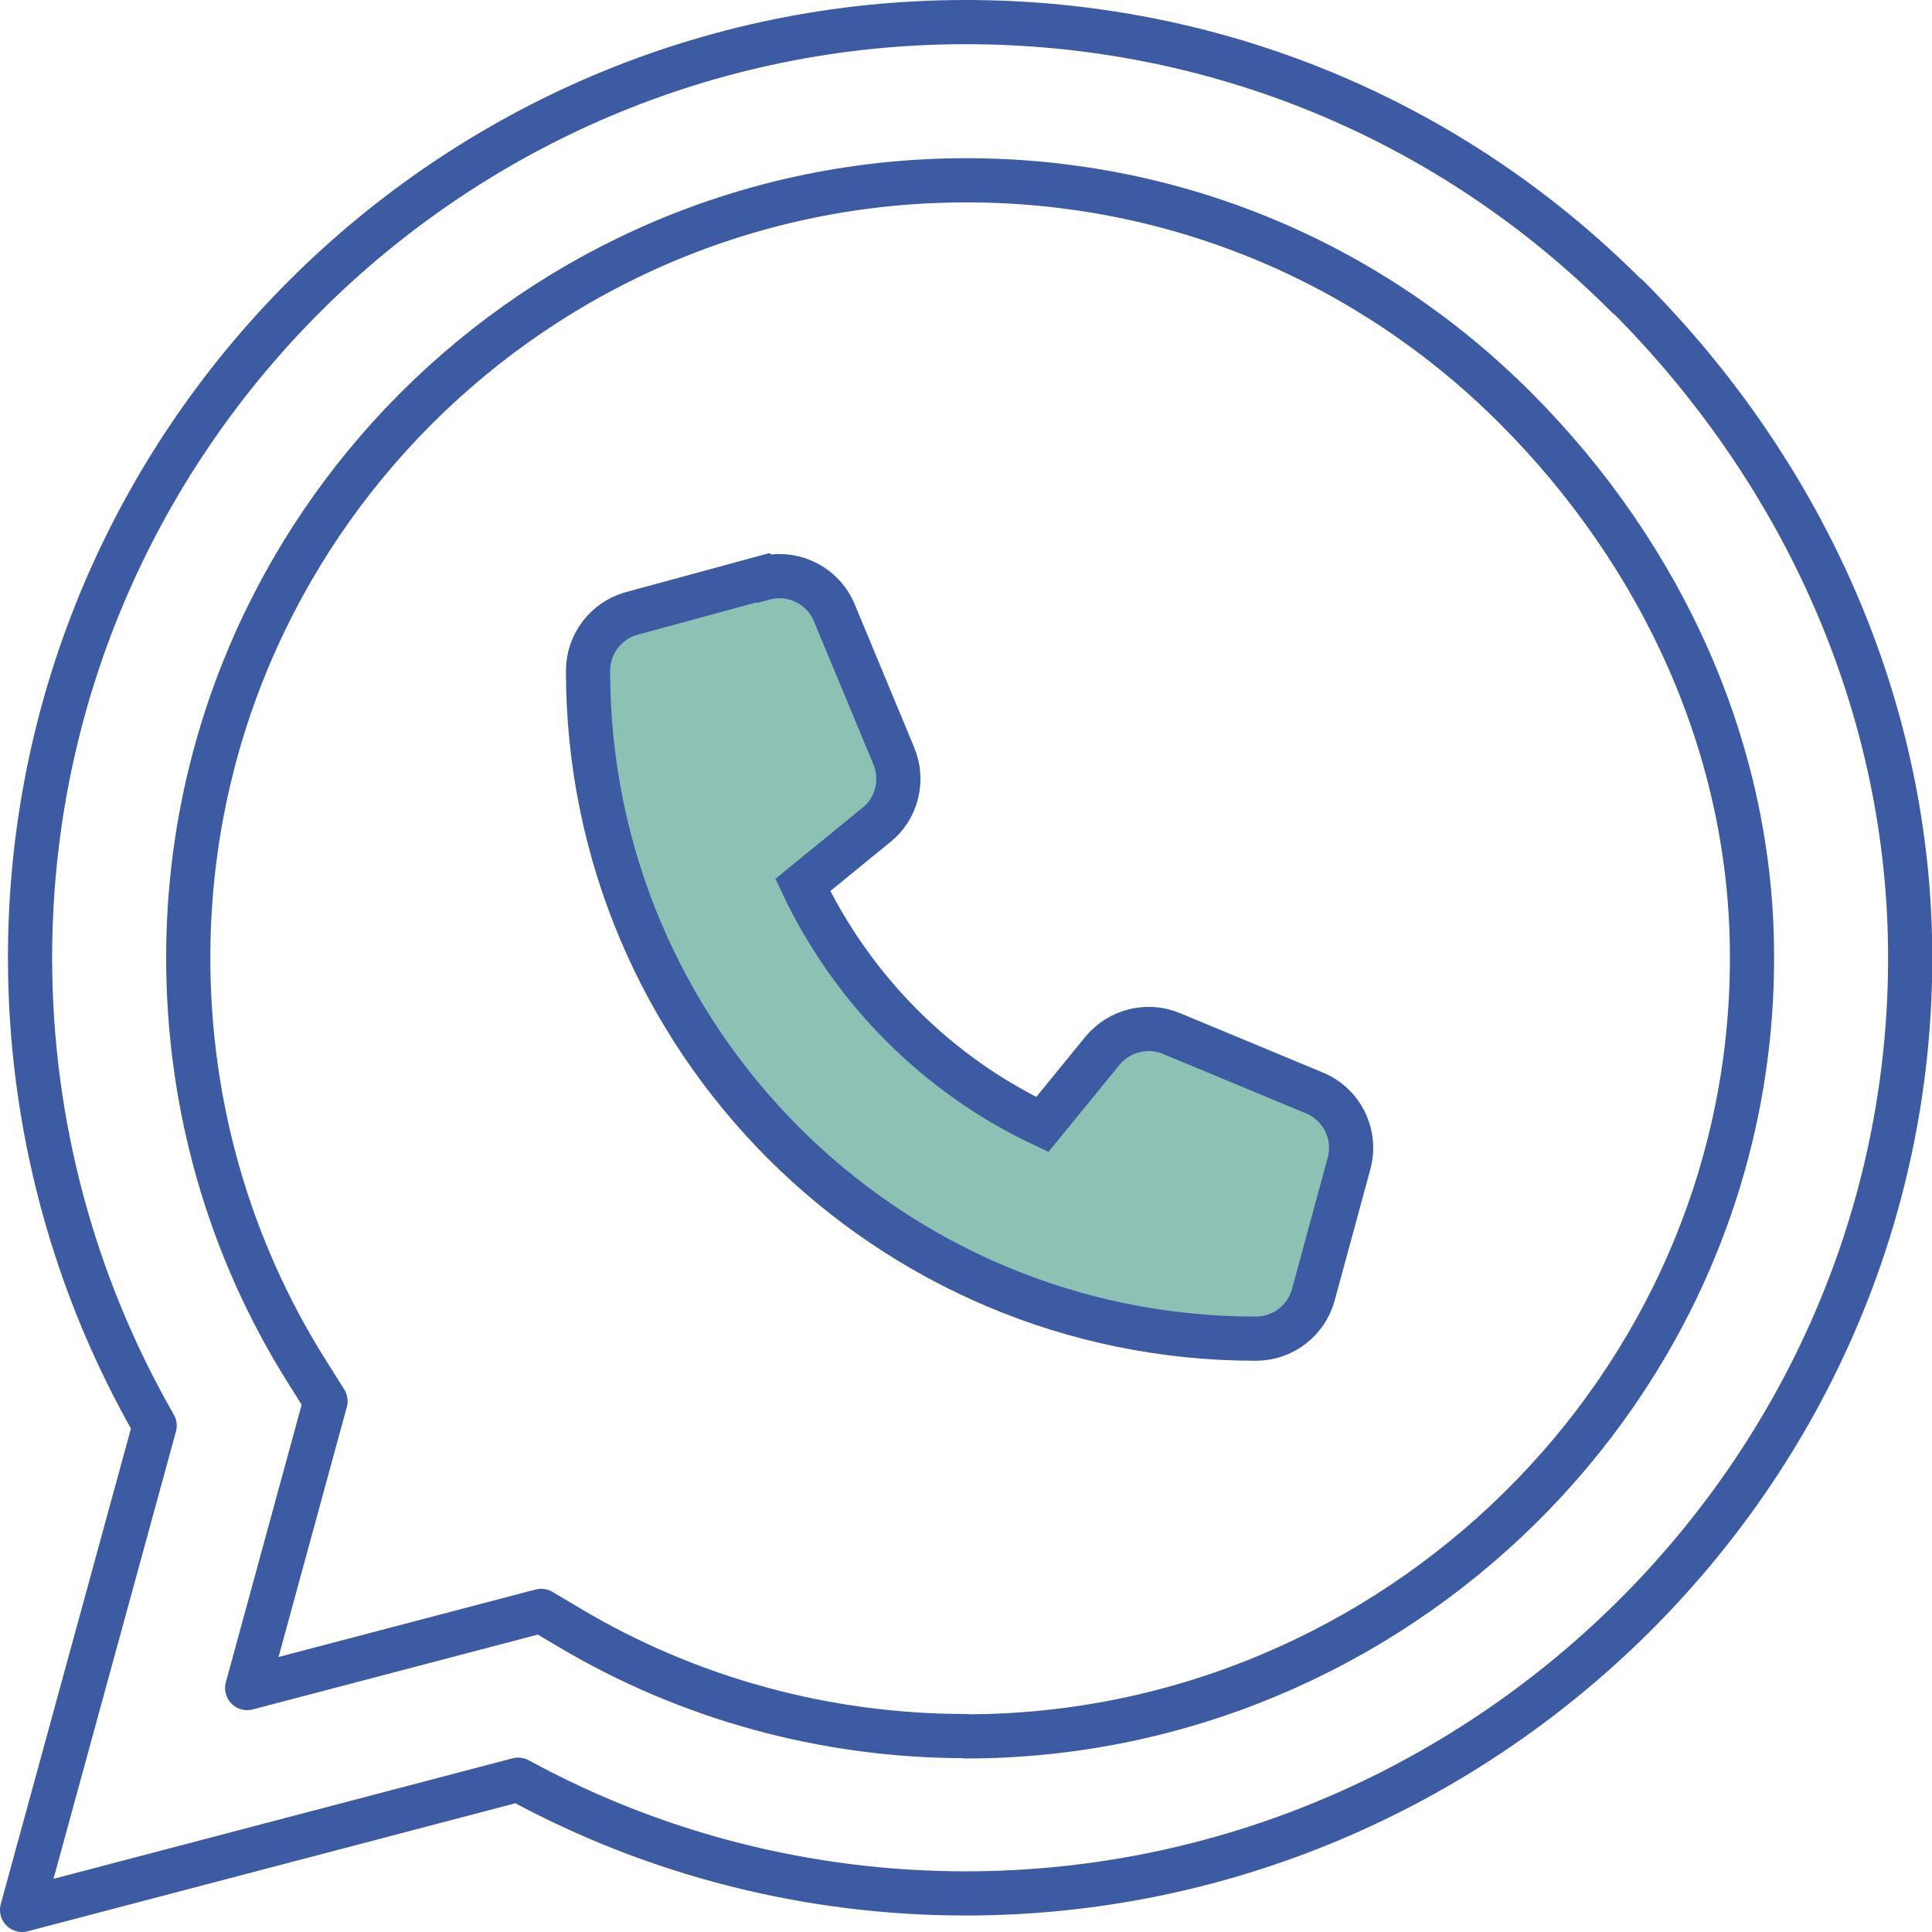
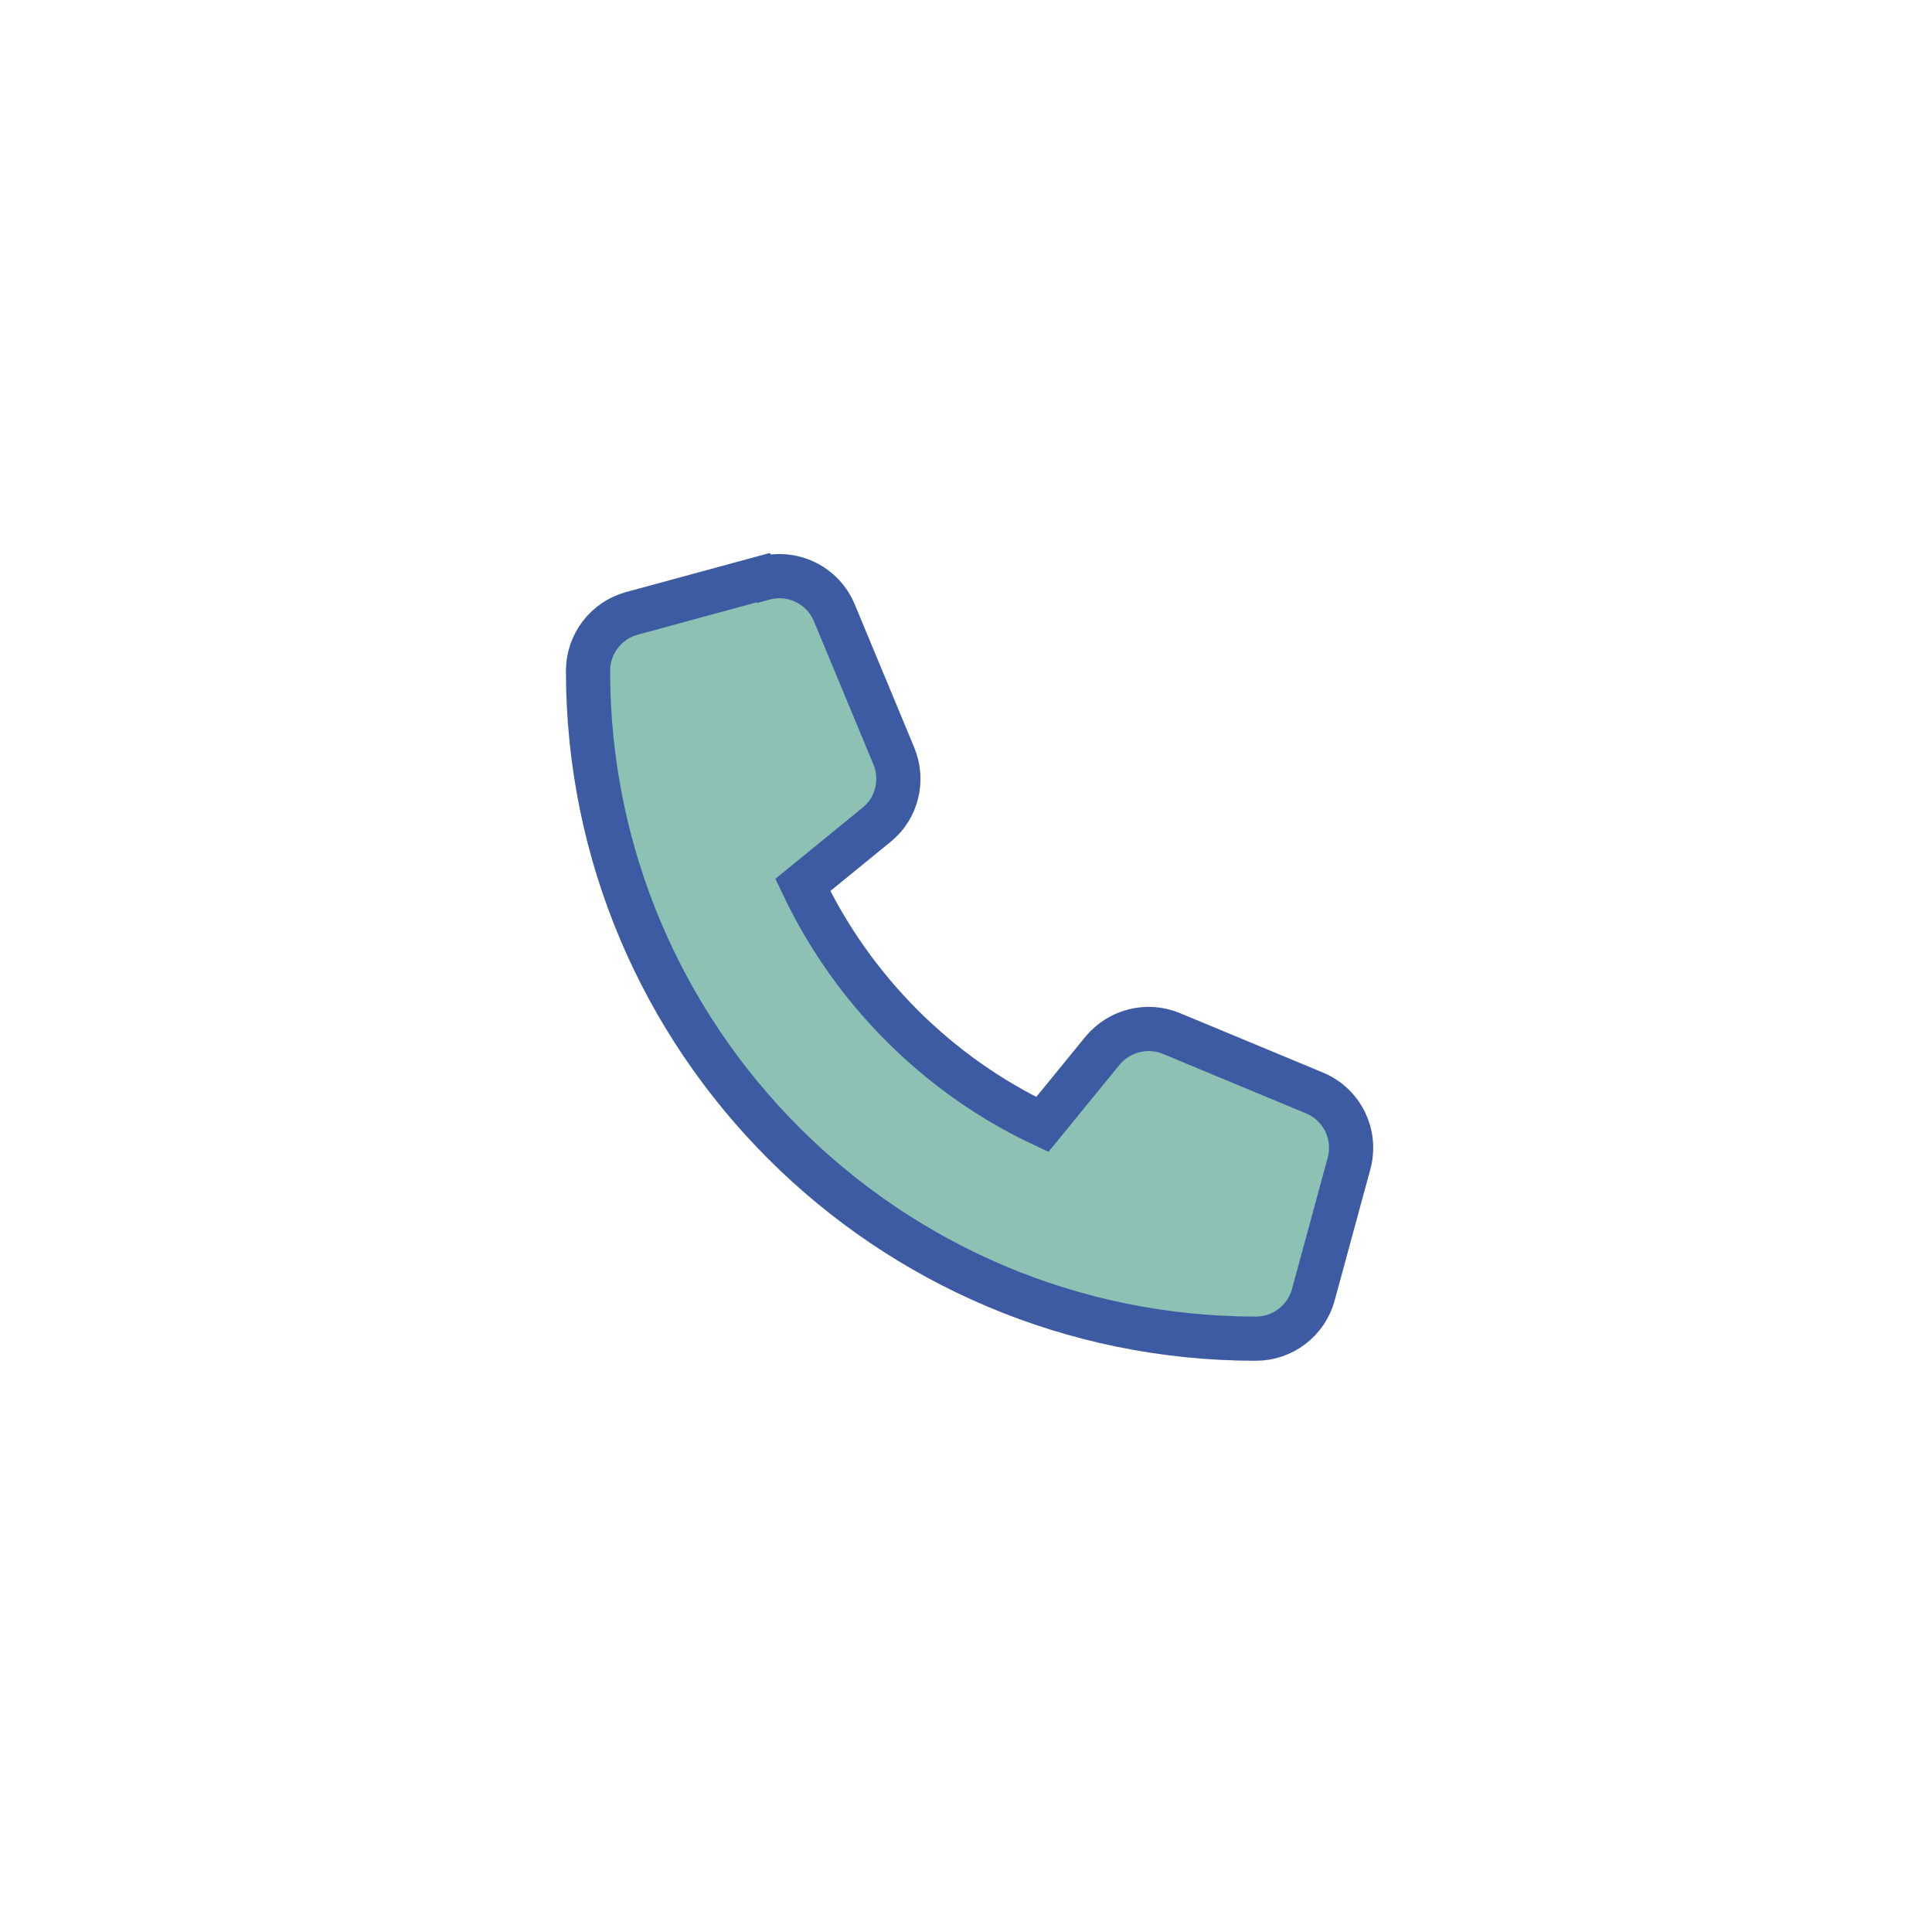
<svg xmlns="http://www.w3.org/2000/svg" id="Laag_2" viewBox="0 0 65.58 65.58">
  <defs>
    <style>
      .cls-1 {
        fill: #8cc1b3;
        stroke-miterlimit: 10;
      }

      .cls-1, .cls-2 {
        stroke: #3d5ba3;
        stroke-width: 1.5px;
      }

      .cls-2 {
        fill: none;
        stroke-linecap: round;
        stroke-linejoin: round;
      }
    </style>
  </defs>
  <g id="Laag_2-2" data-name="Laag_2">
    <path class="cls-1" d="M25.92,19.63c.98-.27,2.01.23,2.4,1.17l2.02,4.86c.34.82.11,1.78-.59,2.34l-2.5,2.04c1.69,3.56,4.57,6.45,8.13,8.13l2.04-2.5c.57-.69,1.52-.93,2.34-.59l4.86,2.02c.94.39,1.44,1.42,1.17,2.4l-1.21,4.45c-.24.88-1.04,1.49-1.95,1.49-12.52,0-22.67-10.15-22.67-22.67,0-.91.61-1.71,1.49-1.95,0,0,4.45-1.21,4.45-1.21Z" />
-     <path class="cls-2" d="M55.23,10.06C49.24,4.05,41.26.75,32.78.75,15.27.75,1.02,15,1.02,32.51c0,5.59,1.46,11.06,4.23,15.88L.75,64.83l16.84-4.42c4.63,2.53,9.86,3.86,15.18,3.86h.01c17.49,0,32.06-14.25,32.06-31.76,0-8.48-3.6-16.45-9.6-22.46ZM32.78,58.93c-4.75,0-9.4-1.27-13.45-3.68l-.96-.57-9.98,2.62,2.66-9.74-.63-1c-2.65-4.21-4.03-9.05-4.03-14.05,0-14.55,11.84-26.39,26.41-26.39,7.05,0,13.67,2.75,18.65,7.74s8.04,11.62,8.02,18.67c0,14.56-12.14,26.41-26.69,26.41Z" />
  </g>
</svg>